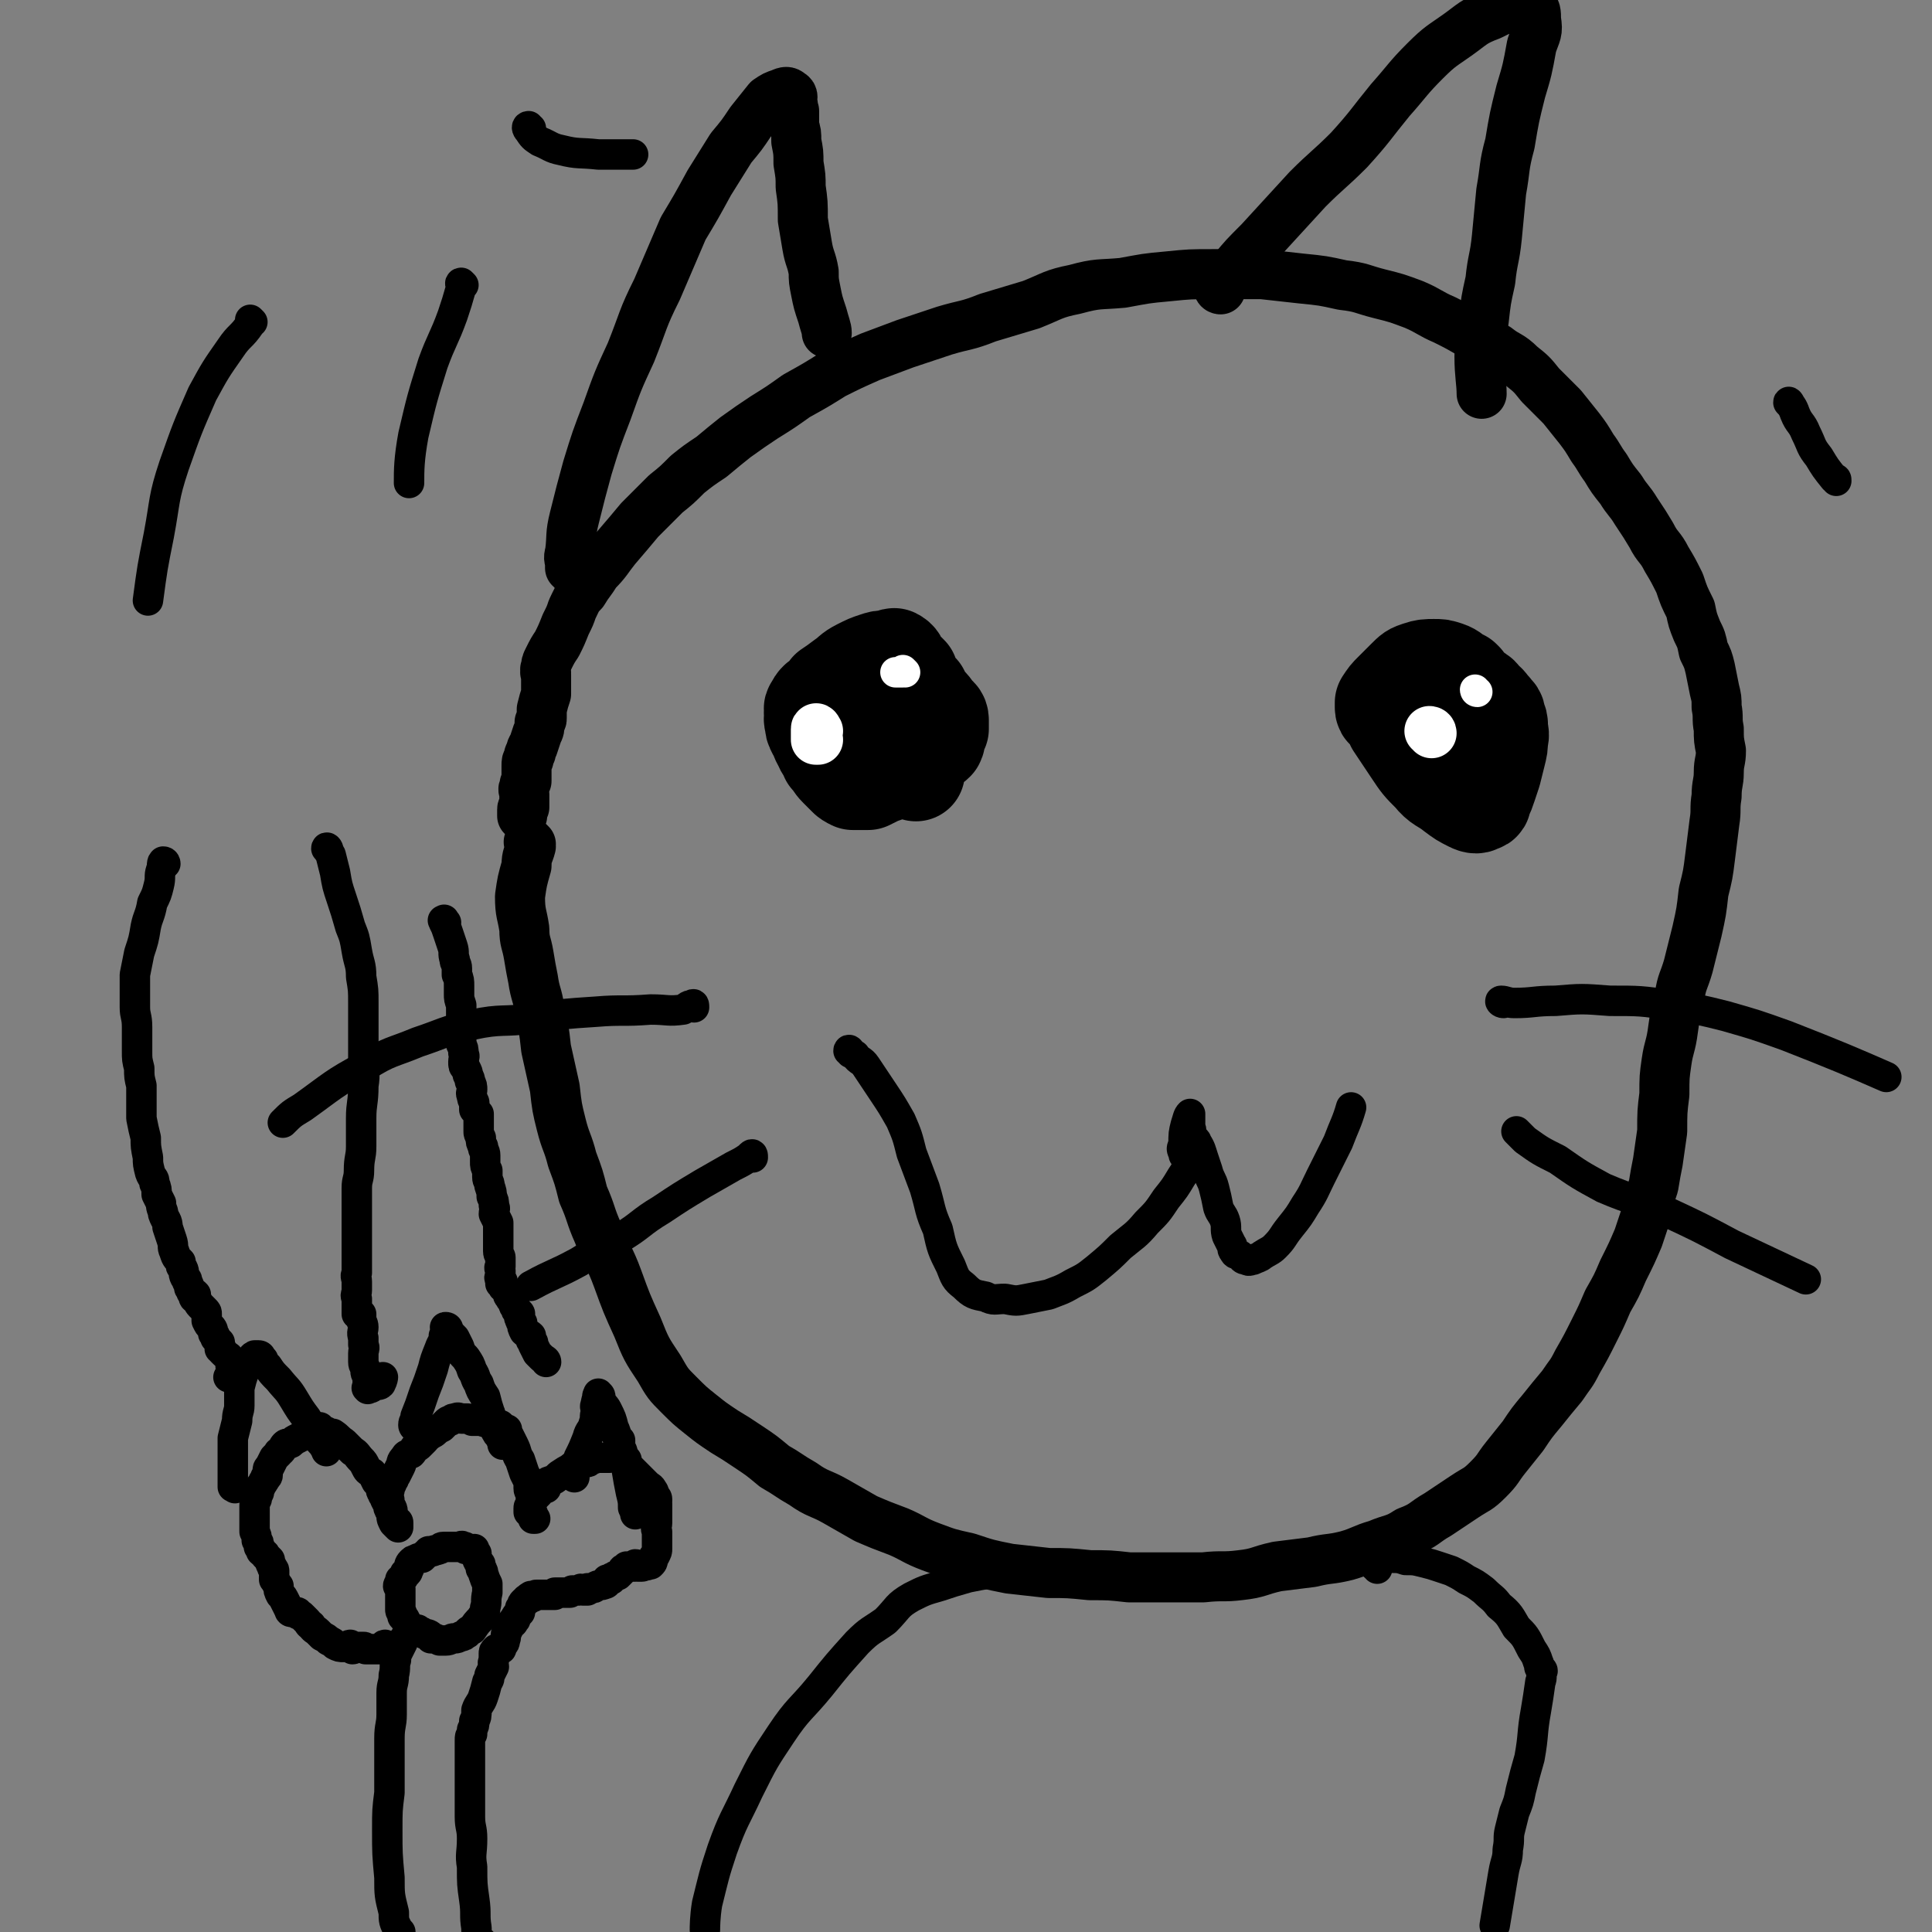
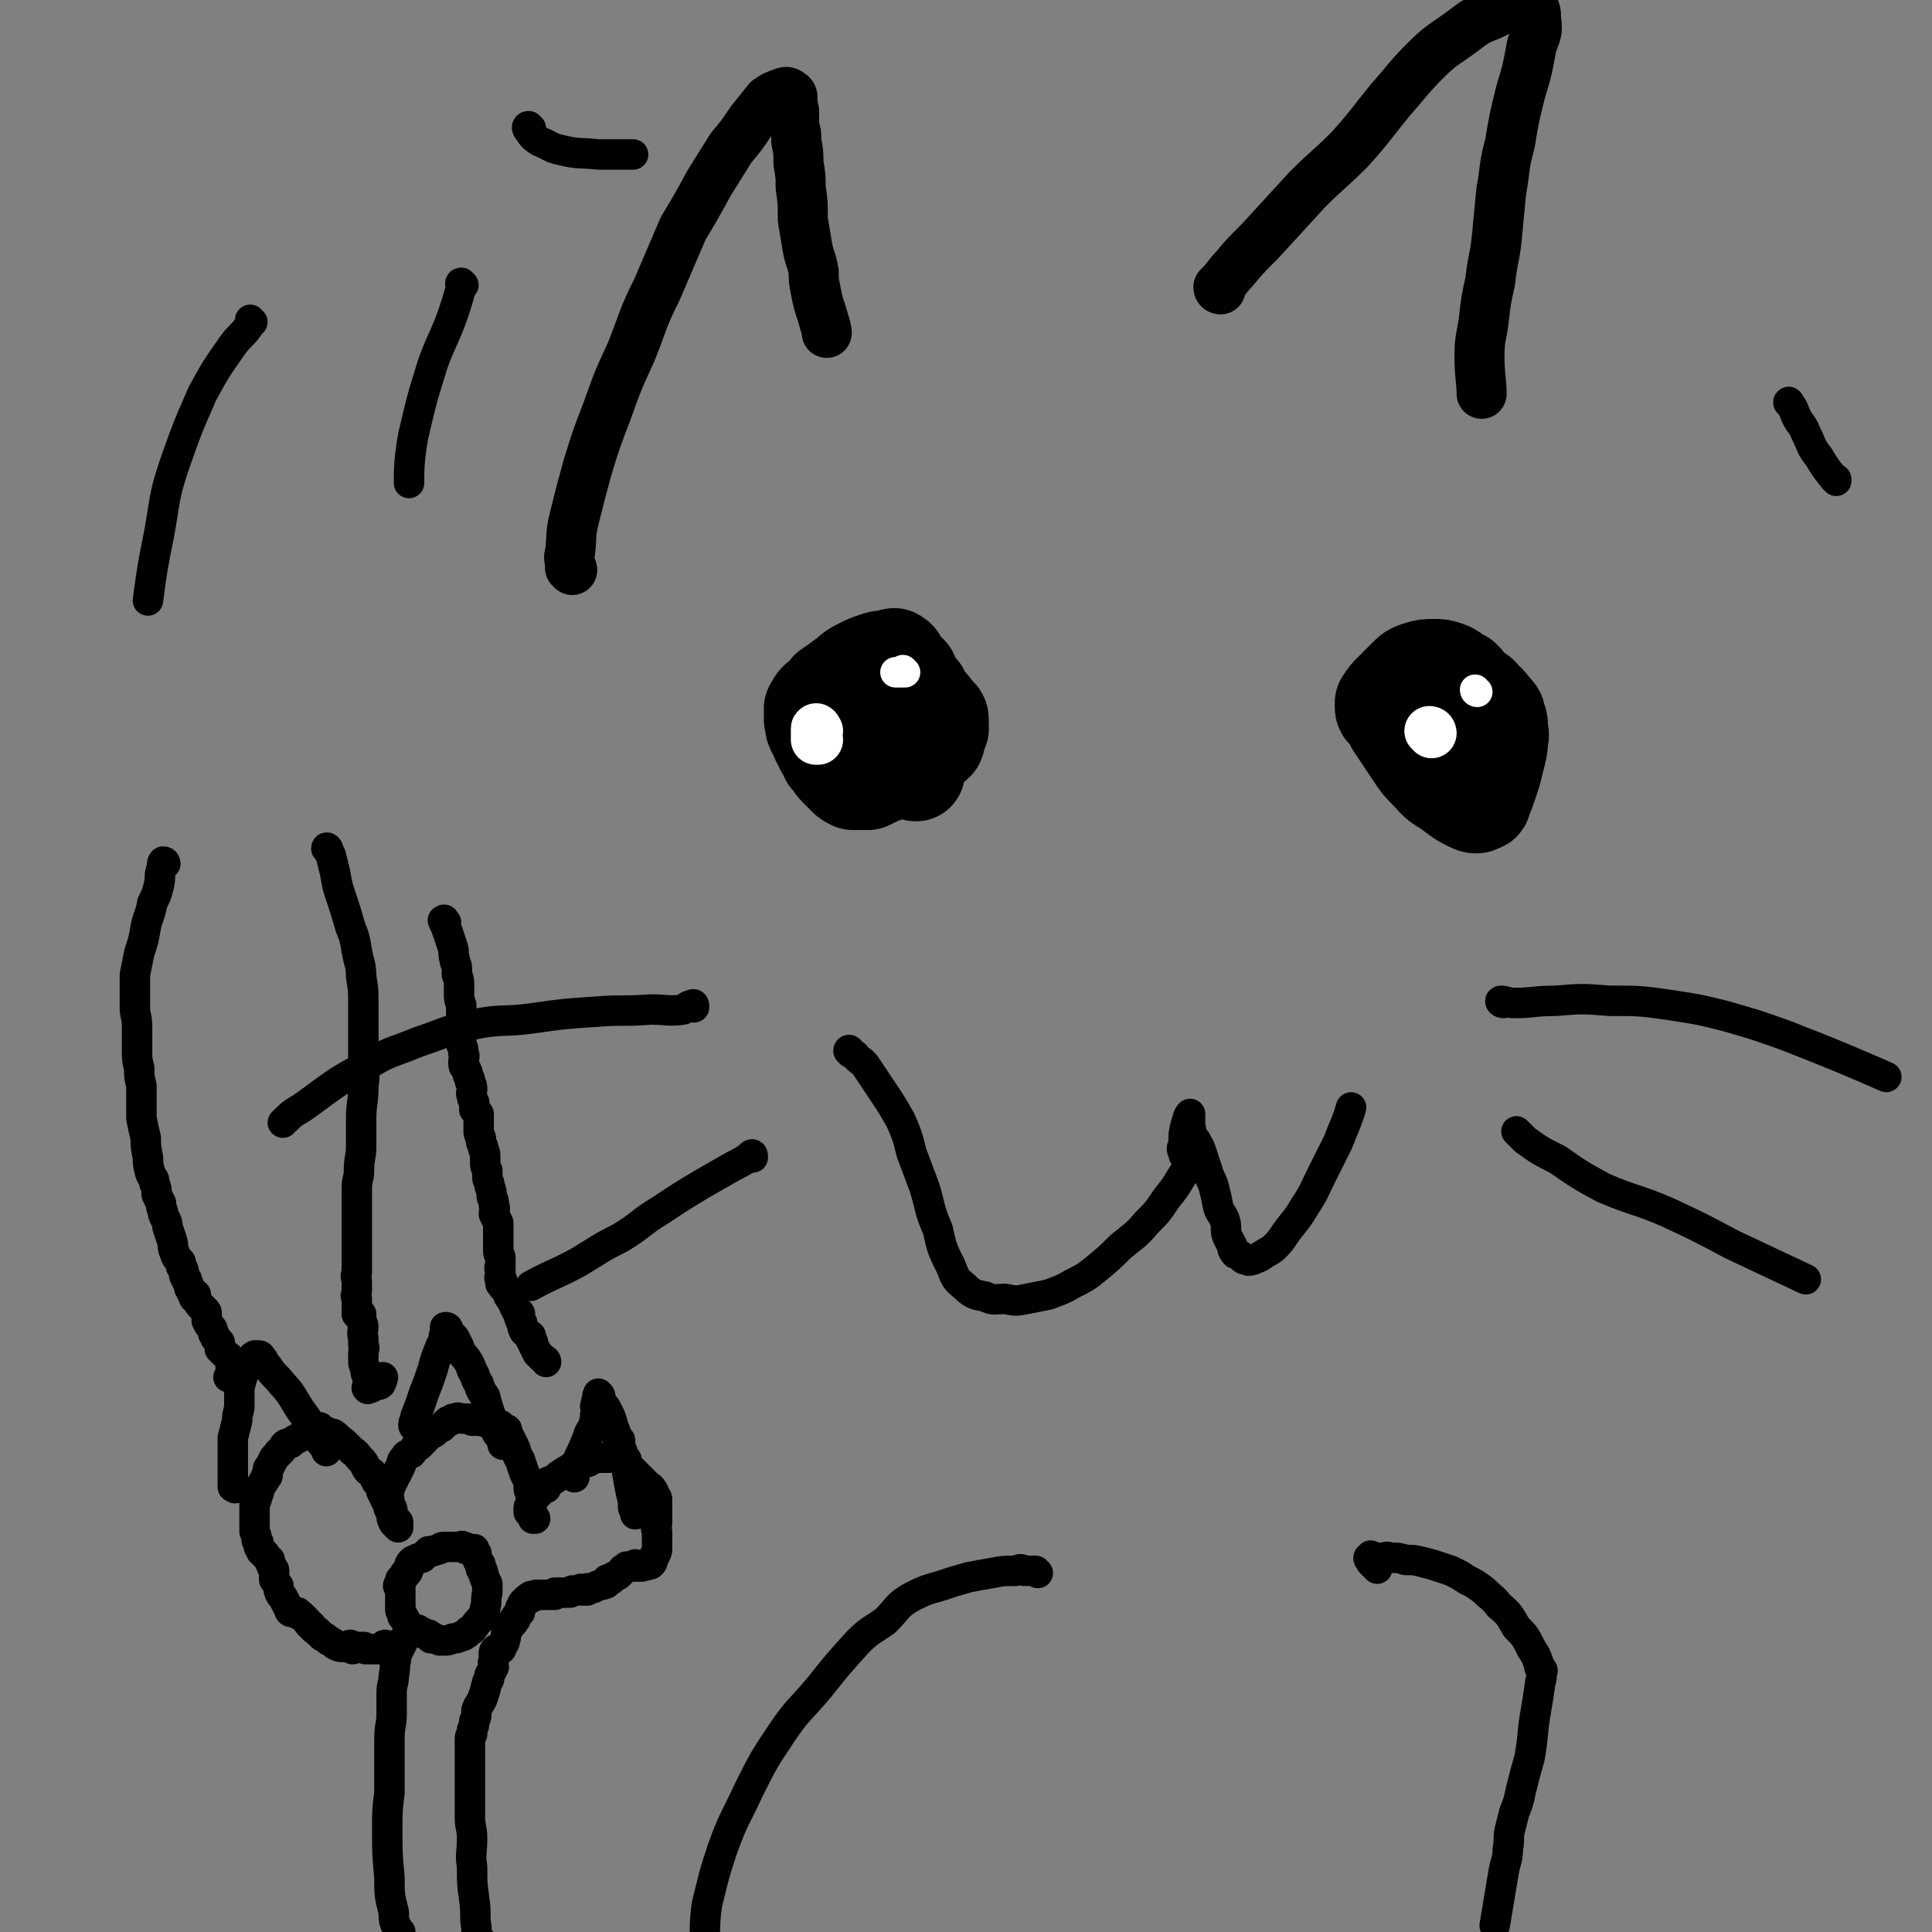
<svg xmlns="http://www.w3.org/2000/svg" viewBox="0 0 888 888" version="1.1">
  <rect x="0" y="0" width="888" height="888" fill="#808080" stroke="none" />
  <g fill="none" stroke="#000000" stroke-width="23" stroke-linecap="round" stroke-linejoin="round">
-     <path d="M244,388c0,0 -1,-1 -1,-1 0,0 1,1 1,2 -1,4 -2,4 -2,9 -2,7 -2,7 -3,14 0,8 1,8 2,15 0,6 1,6 2,12 1,6 1,6 2,11 1,7 2,7 3,14 2,9 2,9 3,18 2,9 2,9 4,18 1,9 1,9 3,17 2,8 3,8 5,16 3,8 3,8 5,16 4,9 3,9 7,18 4,11 5,10 9,21 4,11 4,11 9,22 4,10 4,10 10,19 4,7 4,7 9,12 5,5 5,5 10,9 5,4 5,4 11,8 5,3 5,3 11,7 6,4 6,4 12,9 7,4 6,4 13,8 7,5 8,4 15,8 7,4 7,4 14,8 7,3 7,3 15,6 7,3 7,4 15,7 8,3 8,3 17,5 9,3 9,3 19,5 9,1 9,1 18,2 9,0 9,0 19,1 9,0 9,0 18,1 8,0 8,0 17,0 9,0 9,0 17,0 9,-1 9,0 17,-1 9,-1 8,-2 17,-4 8,-1 8,-1 16,-2 8,-2 8,-1 16,-3 7,-2 7,-3 14,-5 7,-3 8,-2 14,-6 8,-3 7,-4 14,-8 6,-4 6,-4 12,-8 6,-4 6,-3 11,-8 5,-5 4,-5 8,-10 4,-5 4,-5 8,-10 4,-6 4,-6 9,-12 4,-5 4,-5 9,-11 4,-6 4,-5 7,-11 4,-7 4,-7 8,-15 3,-6 3,-6 6,-13 4,-7 4,-7 7,-14 4,-8 4,-8 7,-15 2,-6 2,-6 4,-12 1,-6 1,-6 3,-12 1,-6 1,-6 2,-11 1,-7 1,-7 2,-14 0,-9 0,-9 1,-17 0,-8 0,-8 1,-15 1,-7 2,-7 3,-15 1,-7 1,-7 3,-15 1,-7 2,-7 4,-14 2,-8 2,-8 4,-16 2,-9 2,-9 3,-18 2,-8 2,-8 3,-16 1,-8 1,-8 2,-16 1,-6 0,-6 1,-12 0,-6 1,-6 1,-11 0,-5 1,-5 1,-10 -1,-5 -1,-5 -1,-10 -1,-5 0,-5 -1,-10 0,-4 0,-4 -1,-8 -1,-5 -1,-5 -2,-10 -1,-4 -1,-4 -3,-8 -1,-5 -1,-5 -3,-9 -2,-5 -2,-5 -3,-10 -3,-6 -3,-6 -5,-12 -3,-6 -3,-6 -6,-11 -3,-6 -4,-5 -7,-11 -3,-5 -3,-5 -7,-11 -3,-5 -4,-5 -7,-10 -4,-5 -4,-5 -7,-10 -3,-4 -3,-5 -6,-9 -3,-5 -3,-5 -6,-9 -4,-5 -4,-5 -8,-10 -5,-5 -5,-5 -10,-10 -4,-5 -4,-5 -9,-9 -5,-5 -6,-4 -11,-8 -6,-3 -6,-3 -11,-6 -7,-4 -7,-4 -13,-7 -7,-3 -7,-4 -14,-7 -8,-3 -8,-3 -16,-5 -8,-2 -8,-3 -17,-4 -9,-2 -9,-2 -19,-3 -9,-1 -9,-1 -18,-2 -11,0 -11,0 -22,0 -11,0 -11,0 -21,1 -11,1 -10,1 -21,3 -11,1 -11,0 -22,3 -10,2 -10,3 -20,7 -10,3 -10,3 -20,6 -10,4 -10,3 -20,6 -9,3 -9,3 -18,6 -8,3 -8,3 -16,6 -9,4 -9,4 -17,8 -8,5 -8,5 -17,10 -7,5 -7,5 -15,10 -6,4 -6,4 -13,9 -5,4 -5,4 -11,9 -6,4 -6,4 -11,8 -5,5 -5,5 -10,9 -6,6 -6,6 -12,12 -5,6 -5,6 -11,13 -4,5 -4,6 -9,11 -3,5 -3,4 -6,9 -3,3 -3,4 -5,8 -1,3 -1,3 -3,7 -2,5 -2,5 -4,9 -2,3 -2,3 -4,7 -1,2 -1,2 -1,4 -1,1 0,1 0,2 -1,0 0,0 0,1 0,1 0,1 0,2 0,3 0,3 0,7 -1,3 -1,3 -2,7 0,1 0,1 0,2 0,1 0,1 0,2 0,1 0,1 -1,2 0,3 0,3 -1,5 -1,3 -1,3 -2,6 -1,1 -1,2 -1,3 -1,1 -1,1 -1,3 -1,1 -1,1 -1,3 0,2 0,2 0,4 0,1 0,1 0,3 -1,2 -1,1 -1,3 -1,1 0,1 0,3 0,1 0,1 0,2 0,1 0,1 0,2 0,1 0,1 0,2 0,0 -1,0 -1,1 0,0 0,0 0,1 0,1 0,2 0,2 " />
    <path d="M263,262c0,-1 -1,-1 -1,-1 0,-1 0,-1 0,-2 0,-2 -1,-2 0,-5 1,-8 0,-8 2,-16 3,-12 3,-12 6,-23 4,-13 4,-13 9,-26 5,-14 5,-14 11,-27 6,-15 5,-15 12,-29 6,-14 6,-14 12,-28 6,-10 6,-10 12,-21 5,-8 5,-8 10,-16 5,-6 5,-6 9,-12 4,-5 4,-5 8,-10 3,-2 3,-2 6,-3 2,-1 3,-1 4,0 2,1 1,2 1,4 1,2 0,2 1,4 0,4 0,4 0,7 1,3 1,3 1,7 1,5 1,5 1,10 1,6 1,6 1,11 1,7 1,7 1,15 1,6 1,6 2,12 1,6 2,6 3,12 0,4 0,4 1,9 1,5 1,5 3,11 1,4 2,6 2,8 " />
    <path d="M561,133c0,0 -1,0 -1,-1 0,0 0,0 1,-1 3,-3 3,-4 6,-7 5,-6 5,-6 12,-13 11,-12 11,-12 22,-24 9,-9 10,-9 19,-18 10,-11 10,-12 19,-23 8,-9 8,-10 16,-18 7,-7 8,-7 15,-12 7,-5 7,-6 15,-9 6,-3 6,-3 13,-4 3,-1 4,-2 6,0 2,1 2,3 2,6 1,6 0,6 -2,12 -2,11 -2,11 -5,21 -3,12 -3,12 -5,24 -3,11 -2,11 -4,22 -1,10 -1,11 -2,21 -1,10 -2,10 -3,20 -2,9 -2,9 -3,18 -1,8 -2,8 -2,17 0,8 1,12 1,17 " />
  </g>
  <g fill="none" stroke="#000000" stroke-width="45" stroke-linecap="round" stroke-linejoin="round">
    <path d="M423,318c0,0 -1,-1 -1,-1 -1,-1 -1,0 -2,-1 -1,-3 -1,-3 -2,-6 -2,-2 -2,-2 -4,-4 -1,-2 -1,-3 -3,-4 -1,0 -2,1 -3,1 -3,0 -3,0 -6,1 -3,1 -3,1 -7,3 -4,2 -4,3 -7,5 -4,3 -4,3 -7,5 -2,3 -2,3 -5,5 -1,1 -1,1 -2,3 -1,1 0,1 0,2 -1,1 0,1 0,1 0,0 0,0 0,1 0,1 -1,1 0,3 0,2 0,2 1,4 2,3 1,3 3,6 1,3 2,3 3,6 2,2 2,3 4,5 2,2 2,2 4,4 1,1 1,1 3,2 1,0 1,0 3,0 2,0 2,0 4,0 2,-1 2,-1 4,-2 2,-1 3,-1 5,-2 3,-1 3,-2 5,-3 4,-2 4,-2 7,-4 3,-1 3,-2 5,-4 2,-1 3,-1 5,-3 1,-2 0,-2 0,-4 1,-1 1,-1 2,-2 0,-2 0,-2 0,-4 0,-2 -1,-2 -2,-3 -2,-3 -2,-3 -4,-5 -2,-1 -2,-1 -4,-3 -2,-2 -2,-2 -4,-4 -1,-1 -1,-1 -2,-2 -2,-1 -2,-2 -5,-2 -1,0 -1,1 -2,1 -1,0 -1,0 -2,0 -1,1 0,1 0,1 -1,1 0,1 0,2 0,3 -1,3 0,5 0,6 0,6 1,11 2,6 2,6 5,12 2,4 2,4 5,7 2,2 3,3 3,4 " />
    <path d="M673,313c0,0 0,0 -1,-1 -1,0 -1,0 -2,-1 -2,-1 -2,-2 -5,-3 -3,-1 -3,-1 -6,-1 -3,0 -4,0 -7,1 -3,1 -3,1 -6,4 -3,3 -3,3 -6,6 -2,2 -2,2 -4,5 0,1 0,1 0,2 0,2 1,1 2,2 2,3 2,3 3,6 4,6 4,6 8,12 4,6 4,6 9,11 4,5 5,4 10,8 4,3 4,3 8,5 2,1 3,1 4,0 2,0 1,-1 2,-3 1,-2 1,-2 2,-5 1,-3 1,-3 2,-6 1,-4 1,-4 2,-8 1,-4 1,-4 1,-7 1,-3 0,-3 0,-6 0,-2 0,-2 -1,-4 0,-3 -1,-2 -2,-4 -2,-2 -2,-3 -4,-4 -2,-3 -2,-3 -6,-4 -3,-1 -3,-1 -7,-1 -3,0 -3,0 -6,0 -1,0 -1,0 -3,1 -1,0 -1,0 -1,1 -1,1 -1,2 -2,3 " />
  </g>
  <g fill="none" stroke="#FFFFFF" stroke-width="23" stroke-linecap="round" stroke-linejoin="round">
    <path d="M376,336c0,0 -1,-2 -1,-1 0,0 0,1 0,2 0,2 0,2 0,3 0,0 1,0 1,0 " />
  </g>
  <g fill="none" stroke="#FFFFFF" stroke-width="14" stroke-linecap="round" stroke-linejoin="round">
    <path d="M416,309c0,0 -1,-1 -1,-1 0,0 0,1 0,1 -1,0 -1,0 -2,0 -1,0 -1,0 -1,0 -1,0 0,0 0,0 " />
  </g>
  <g fill="none" stroke="#FFFFFF" stroke-width="23" stroke-linecap="round" stroke-linejoin="round">
    <path d="M658,337c0,-1 -1,-1 -1,-1 " />
  </g>
  <g fill="none" stroke="#FFFFFF" stroke-width="14" stroke-linecap="round" stroke-linejoin="round">
    <path d="M679,318c-1,0 -1,-1 -1,-1 " />
  </g>
  <g fill="none" stroke="#000000" stroke-width="14" stroke-linecap="round" stroke-linejoin="round">
    <path d="M391,484c0,-1 -1,-2 -1,-1 1,0 1,1 3,2 2,3 3,2 5,5 4,6 4,6 8,12 4,6 4,6 8,13 3,7 3,7 5,15 3,8 3,8 6,16 3,10 2,10 6,19 2,9 2,9 6,17 2,5 2,6 6,9 4,4 5,4 10,5 4,2 4,1 9,1 5,1 5,1 10,0 5,-1 5,-1 10,-2 5,-2 6,-2 11,-5 6,-3 6,-3 11,-7 6,-5 6,-5 11,-10 6,-5 7,-5 12,-11 5,-5 5,-5 9,-11 4,-5 4,-5 7,-10 2,-3 2,-3 3,-6 0,-1 0,-2 0,-3 0,-1 -1,-1 -1,-1 0,0 0,1 0,1 -1,-1 -1,-1 -1,-2 -1,-2 -1,-2 0,-4 0,-5 0,-5 1,-9 1,-3 1,-4 2,-5 0,0 0,1 0,1 0,1 0,1 0,2 0,1 0,1 0,3 1,2 0,2 1,4 1,2 2,2 2,3 2,3 2,4 3,7 1,3 1,3 2,6 1,4 2,4 3,8 1,4 1,4 2,9 1,3 2,3 3,6 1,3 0,4 1,7 1,2 1,2 2,4 1,1 0,2 1,3 1,2 1,1 3,2 1,1 1,2 3,2 1,1 2,0 3,0 2,-1 3,-1 4,-2 3,-2 4,-2 6,-4 4,-4 3,-4 7,-9 4,-5 4,-5 7,-10 4,-6 4,-7 7,-13 4,-8 4,-8 8,-16 3,-8 4,-9 6,-16 " />
    <path d="M319,463c0,-1 0,-2 -1,-1 -2,0 -2,1 -4,2 -7,1 -7,0 -15,0 -13,1 -13,0 -25,1 -15,1 -15,1 -29,3 -14,2 -14,0 -28,3 -13,3 -13,4 -25,8 -12,5 -13,4 -24,11 -15,8 -15,9 -29,19 -5,3 -5,3 -9,7 " />
    <path d="M346,532c0,-1 0,-2 -1,-1 0,0 0,0 -1,1 -3,2 -3,2 -7,4 -7,4 -7,4 -14,8 -10,6 -10,6 -19,12 -10,6 -9,7 -19,13 -10,5 -9,5 -19,11 -11,6 -11,5 -22,11 0,0 0,0 0,0 " />
    <path d="M691,461c-1,0 -2,-1 -1,-1 2,0 3,1 6,1 9,0 9,-1 19,-1 12,-1 12,-1 25,0 14,0 14,0 28,2 13,2 13,2 25,5 14,4 14,4 28,9 23,9 30,12 46,19 " />
    <path d="M698,521c0,0 -1,-1 -1,-1 1,1 2,2 4,4 7,5 7,5 15,9 10,7 10,7 21,13 14,6 15,5 29,11 15,7 15,7 30,15 17,8 17,8 34,16 " />
    <path d="M477,723c0,0 -1,-1 -1,-1 0,0 0,0 0,0 -2,0 -2,0 -3,0 -1,0 -1,0 -2,0 -2,-1 -2,-1 -4,0 -6,0 -6,0 -11,1 -6,1 -6,1 -11,2 -7,2 -7,2 -13,4 -7,2 -7,2 -13,5 -7,4 -6,5 -12,11 -7,5 -7,4 -13,10 -9,10 -9,10 -17,20 -9,11 -10,10 -18,22 -8,12 -8,12 -15,26 -6,13 -7,13 -12,27 -4,12 -4,13 -7,25 -1,6 -1,11 -1,12 " />
    <path d="M633,721c0,-1 -1,-1 -1,-1 -1,-1 -1,-1 -2,-2 0,-1 -1,-1 -1,-2 0,0 1,0 1,-1 0,0 0,0 1,1 2,0 2,0 4,0 2,0 2,-1 4,0 4,0 4,0 7,1 4,0 4,0 8,1 4,1 4,1 7,2 3,1 3,1 6,2 4,2 4,2 7,4 4,2 4,2 8,5 4,4 4,3 7,7 5,4 5,5 8,10 4,4 4,4 7,10 2,3 2,3 3,6 1,2 0,2 1,3 0,1 1,0 1,1 0,0 0,0 0,0 -1,2 0,3 -1,5 -1,7 -1,7 -2,13 -2,11 -1,11 -3,22 -2,7 -2,7 -4,15 -1,5 -1,5 -3,10 -1,4 -1,4 -2,8 -1,4 0,4 -1,9 0,5 -1,5 -2,11 -1,6 -1,6 -2,12 -1,6 -1,6 -2,12 " />
    <path d="M184,888c-1,0 -1,-1 -1,-1 -2,-4 -2,-4 -2,-8 -2,-8 -2,-8 -2,-16 -1,-11 -1,-11 -1,-22 0,-9 0,-9 1,-17 0,-7 0,-7 0,-13 0,-6 0,-6 0,-12 0,-6 1,-6 1,-11 0,-5 0,-5 0,-10 0,-4 1,-4 1,-8 1,-4 0,-4 1,-7 0,-2 0,-2 1,-4 1,-2 1,-2 2,-4 0,-1 1,-2 1,-2 0,0 -1,1 -1,2 -1,1 -1,1 -1,1 -1,0 -1,0 -1,0 -1,1 -1,1 -2,2 0,0 0,0 0,0 -1,-1 -1,0 -1,0 -1,0 -2,0 -2,0 -1,-1 -1,-2 -1,-2 -1,0 0,1 -1,2 -1,0 -1,0 -2,0 -1,0 -1,0 -2,0 -2,0 -2,0 -4,0 -1,-1 0,-1 -1,-1 -1,0 -2,0 -3,0 -1,0 -1,1 -2,1 -1,-1 0,-1 -1,-2 -1,0 -1,1 -1,1 -1,0 -1,0 -2,0 -2,0 -2,0 -4,-1 -1,-1 -1,-1 -3,-2 -1,-1 -1,-1 -3,-2 -1,-1 -1,-1 -2,-2 -1,-1 -2,-1 -3,-3 -1,0 -1,-1 -2,-2 -1,-1 -1,-1 -2,-2 -1,-1 -1,-1 -2,-1 0,-1 0,-1 -1,-1 0,0 -1,0 -1,0 -1,0 -2,0 -2,-1 -1,-2 -1,-2 -2,-4 -1,-2 -1,-2 -2,-3 -1,-2 -1,-2 -1,-4 -1,-1 -1,-2 -2,-3 0,-1 0,-1 0,-2 0,-1 0,-1 0,-2 0,-1 -1,-1 -1,-2 -1,-2 -1,-2 -1,-3 -1,-1 -1,-1 -2,-2 0,-1 -1,-1 -2,-2 0,-1 0,-1 -1,-2 0,-2 0,-2 -1,-3 0,-2 0,-2 -1,-4 0,-1 0,-1 0,-3 0,-2 0,-2 0,-3 0,-2 0,-2 0,-3 0,-1 0,-2 0,-3 0,-1 0,-1 1,-3 0,-1 0,-1 1,-3 0,-1 0,-1 1,-3 0,-1 1,-1 1,-2 1,-1 1,-1 1,-2 0,0 1,0 1,-1 0,0 0,0 0,-1 0,-2 0,-2 1,-3 1,-2 1,-2 2,-4 1,-1 1,-1 2,-2 0,-1 0,0 1,-1 0,0 0,0 0,0 1,-1 1,-2 2,-3 1,-1 2,0 3,-1 1,-1 1,-1 3,-2 2,-1 2,-1 3,-2 2,-1 1,-1 3,-2 1,-1 1,0 2,-1 1,0 1,0 2,0 0,0 0,1 0,1 1,1 2,1 3,1 1,1 2,1 3,1 3,2 2,2 5,4 2,2 2,2 4,4 2,1 2,2 4,4 1,1 1,1 2,3 1,2 1,2 3,3 1,2 1,2 2,4 1,1 1,1 2,3 0,2 1,2 1,3 1,1 1,1 1,2 1,2 1,2 2,3 0,0 0,0 1,1 0,0 -1,0 -1,1 0,0 1,0 1,1 1,2 1,2 2,4 1,1 1,0 1,1 0,0 0,0 0,1 0,0 0,1 0,1 0,0 -1,-1 -1,-1 -1,-1 -1,-1 -1,-1 -1,-2 -1,-2 -1,-3 0,-2 1,-2 0,-4 0,0 -1,0 -1,0 -1,0 0,0 0,-1 -1,-1 0,-1 0,-2 0,-2 -1,-2 0,-5 0,-1 0,-1 1,-3 0,-1 0,-1 1,-2 0,-1 0,-1 1,-2 1,-2 1,-2 2,-4 1,-2 0,-2 2,-4 1,-2 1,-1 3,-2 1,-1 1,-2 2,-3 1,0 1,0 2,-1 1,-1 1,-1 2,-2 1,-1 1,-2 2,-2 1,-1 2,-1 3,-2 1,-1 1,-1 3,-2 1,-1 1,-1 2,-2 1,-1 1,-1 2,-1 1,-1 1,-1 2,-1 2,-1 2,0 3,0 1,0 1,0 2,0 2,0 2,0 3,1 2,0 2,0 4,0 3,1 3,1 5,1 2,1 2,1 4,1 1,1 1,1 2,2 1,0 1,0 1,0 0,1 -1,1 0,1 0,1 0,1 1,2 1,2 1,2 2,4 2,4 1,4 3,7 1,3 1,3 2,6 1,2 1,2 2,4 0,1 0,1 0,3 0,2 1,1 1,3 0,2 0,2 0,4 0,2 -1,2 0,4 0,1 0,1 1,1 0,0 -1,0 0,1 0,0 0,0 0,1 1,0 1,0 1,0 0,0 0,0 -1,0 0,-1 0,-1 0,-1 -1,-1 0,-1 0,-1 -1,-1 -1,-1 -2,-1 0,0 0,0 0,0 0,0 0,0 0,-1 0,-1 0,-1 0,-1 0,-1 1,-1 1,-2 1,-1 1,-1 1,-2 1,-1 1,-1 2,-2 1,-1 1,-1 2,-3 1,0 1,0 2,0 0,-1 -1,-1 0,-1 0,0 0,0 0,0 1,-1 1,-1 1,-2 3,-1 3,-1 5,-3 3,-2 3,-2 5,-3 1,-1 1,-1 3,-2 1,-1 1,-1 3,-1 1,0 1,0 2,0 1,0 0,-1 1,-1 2,-1 2,0 3,-1 3,0 3,0 6,0 2,-1 2,-1 3,-1 2,0 1,1 2,1 1,1 2,1 3,1 0,1 0,1 0,2 0,0 0,0 1,1 2,2 2,2 4,4 2,2 2,2 4,4 2,2 2,1 3,3 1,1 0,1 1,2 0,1 1,1 1,2 0,0 0,0 0,1 -1,0 0,0 0,1 0,0 0,0 0,0 0,1 0,1 0,1 0,0 0,0 0,1 0,0 0,0 0,1 0,0 0,0 0,1 0,1 0,1 0,1 0,2 0,2 0,4 0,2 -1,2 0,4 0,1 0,1 0,2 0,1 0,1 0,1 0,0 0,0 0,1 0,0 0,0 0,1 0,1 0,1 0,2 0,0 0,0 0,0 0,1 0,1 0,1 0,1 0,1 -1,3 -1,1 -1,1 -1,2 0,0 0,0 0,0 0,1 0,1 -1,2 0,0 -1,0 -1,0 -1,1 -1,0 -1,0 -1,0 -1,1 -2,1 0,0 0,0 -1,0 0,0 0,0 -1,0 0,0 0,-1 -1,-1 0,0 0,1 0,1 -1,0 -1,0 -1,0 -1,0 -1,0 -1,0 -1,0 -1,0 -2,0 0,0 0,0 -1,1 -1,0 -1,1 -1,1 -1,1 -1,1 -2,2 -1,0 -1,0 -2,1 -1,0 -1,0 -1,1 0,0 0,0 0,0 -1,0 -1,0 -2,0 0,0 0,0 0,1 0,0 0,1 -1,1 -2,1 -2,0 -4,1 -1,1 -1,1 -3,1 0,0 0,0 -1,0 0,1 0,1 0,1 -1,0 -1,0 -2,0 -1,-1 -1,-1 -2,0 -2,0 -2,0 -3,0 -1,1 -1,1 -1,1 -1,0 -1,0 -1,0 -1,0 -1,0 -3,0 -1,0 -1,0 -3,0 0,0 0,1 0,1 -1,0 -1,0 -1,0 -1,0 -1,0 -1,0 -2,0 -2,0 -3,0 -1,0 -1,0 -3,0 -1,0 -1,0 -2,1 0,0 0,0 -1,0 0,0 0,-1 0,0 -1,0 -1,0 -1,1 -1,0 -1,0 -1,0 0,1 -1,1 -1,1 -1,1 -1,1 -1,2 -1,1 -1,1 -1,2 -1,1 0,1 0,1 -1,1 -1,1 -1,1 -1,1 -1,1 -1,2 0,1 -1,0 -1,1 0,1 0,1 -1,1 -1,2 -1,2 -2,4 -1,2 0,2 -1,4 0,1 0,1 -1,2 -1,1 0,2 -1,2 -1,1 -1,0 -2,0 0,0 0,0 0,0 -1,1 -1,1 -1,2 0,2 0,2 0,3 -1,2 0,2 0,3 -1,2 -1,2 -2,4 0,1 0,2 -1,3 -1,4 -1,4 -2,7 -1,3 -2,3 -3,6 0,3 0,3 -1,5 0,2 0,2 -1,4 0,1 0,1 0,2 -1,1 -1,1 -1,3 0,1 0,1 0,2 0,2 0,2 0,4 0,1 0,1 0,3 0,2 0,2 0,4 0,2 0,2 0,4 0,3 0,3 0,5 0,2 0,2 0,4 0,2 0,2 0,4 0,3 0,3 0,5 0,5 1,5 1,10 0,7 -1,7 0,13 0,8 0,8 1,15 1,7 0,7 1,13 0,2 0,3 1,5 1,1 1,1 2,2 " />
    <path d="M108,684c0,0 -1,-1 -1,-1 0,0 0,1 0,0 0,-1 0,-2 0,-4 0,-4 0,-4 0,-8 0,-5 0,-5 0,-10 1,-4 1,-4 2,-8 0,-4 1,-4 1,-7 0,-4 0,-4 0,-8 1,-4 1,-4 2,-7 1,-2 1,-2 3,-4 1,-2 0,-3 2,-4 1,0 1,0 2,0 1,0 1,1 1,1 1,1 0,1 1,1 0,2 0,2 2,3 2,3 2,3 5,6 4,5 4,4 7,9 3,5 3,5 6,9 2,4 2,5 5,9 1,2 2,2 3,4 1,1 1,1 1,2 " />
    <path d="M191,656c0,0 -1,0 -1,-1 0,-2 1,-2 1,-4 2,-5 2,-5 4,-11 2,-5 2,-5 4,-11 1,-4 1,-4 3,-9 1,-3 2,-3 2,-6 1,-1 0,-2 1,-3 0,-1 -1,-1 0,-1 0,0 1,0 1,1 1,2 1,2 3,4 1,2 1,2 2,4 1,3 1,3 3,5 2,3 2,3 3,6 2,3 1,3 3,6 1,3 1,3 3,6 1,4 1,4 2,7 1,2 0,2 1,5 1,2 1,2 2,4 1,2 1,1 2,3 1,2 1,2 1,3 " />
    <path d="M264,679c0,-1 -1,-1 -1,-1 1,-4 2,-4 3,-8 2,-4 2,-4 4,-9 1,-4 2,-3 3,-7 1,-2 0,-3 1,-5 0,-2 -1,-2 0,-4 0,-1 0,-1 1,-3 0,0 -1,0 0,-1 0,0 0,-1 0,0 1,0 1,1 1,2 1,3 2,3 3,5 2,4 2,4 3,8 1,2 1,3 2,5 1,1 1,1 1,1 0,1 0,1 0,1 0,2 0,2 1,4 1,4 1,4 2,8 1,6 1,6 2,11 1,4 1,4 1,7 1,2 1,3 1,3 " />
    <path d="M214,712c0,-1 0,-1 -1,-1 -1,-1 -1,0 -2,0 -2,0 -2,0 -4,0 -2,0 -2,0 -3,0 -2,0 -1,1 -2,1 -2,1 -2,0 -3,1 -1,0 -1,0 -1,0 -1,0 -1,0 -1,0 -1,1 0,1 -1,1 -1,1 -1,1 -2,2 -1,0 -2,0 -3,1 -1,0 -1,0 -2,1 -1,1 -1,2 -1,3 -1,1 0,1 -1,2 -1,0 -1,0 -1,1 -1,1 0,1 -1,1 0,1 0,1 -1,1 0,1 0,1 0,2 0,0 -1,0 -1,1 0,0 1,0 1,1 0,2 0,2 0,4 0,3 0,3 0,6 0,1 1,1 1,3 0,0 0,0 0,0 1,1 1,1 1,1 1,2 1,2 2,3 1,1 1,1 2,2 1,1 1,0 2,0 0,0 0,0 0,1 0,0 0,0 0,0 0,0 0,0 1,0 1,0 1,0 2,1 1,0 2,0 3,1 0,0 0,0 0,1 1,0 0,0 1,0 1,0 1,0 3,1 1,0 1,0 3,0 2,0 2,-1 4,-1 1,0 1,0 3,-1 1,0 1,0 2,-1 1,0 1,-1 1,-1 1,-1 2,-1 2,-1 2,-3 2,-3 4,-5 1,-2 2,-2 2,-5 1,-3 0,-3 1,-7 0,-2 0,-2 0,-4 -1,-2 -1,-2 -2,-5 0,-1 0,-1 -1,-2 0,-2 0,-2 -1,-3 -1,-2 -1,-2 -1,-4 -1,-1 -1,-2 -1,-2 " />
    <path d="M76,397c0,0 0,-1 -1,-1 -1,1 0,2 -1,4 -1,3 0,3 -1,7 -1,4 -1,4 -3,8 -1,6 -2,6 -3,11 -1,6 -1,6 -3,12 -1,5 -1,5 -2,10 0,4 0,4 0,7 0,4 0,4 0,8 0,4 1,4 1,9 0,5 0,5 0,11 0,4 0,4 1,8 0,4 0,4 1,8 0,4 0,4 0,8 0,4 0,4 0,7 1,5 1,5 2,9 0,4 0,4 1,9 0,3 0,3 1,7 1,3 2,2 2,5 1,2 1,3 1,5 1,2 1,2 2,4 0,3 1,3 1,5 1,3 2,3 2,6 1,3 1,3 2,6 1,3 0,3 1,5 1,3 1,3 3,5 0,2 0,2 1,3 1,2 0,2 1,4 1,1 1,1 1,2 1,2 1,2 1,3 1,1 1,1 1,2 1,0 1,0 2,1 0,0 -1,1 -1,1 0,1 1,1 1,1 1,1 1,2 2,3 1,1 1,1 2,2 1,1 1,1 1,2 0,2 0,2 0,3 1,2 1,2 2,3 1,1 1,2 1,3 1,1 1,1 1,2 1,1 1,1 2,2 0,1 0,1 0,1 0,1 0,1 0,2 1,0 1,0 1,1 1,1 1,1 1,1 2,2 2,1 3,3 0,1 0,1 0,3 1,0 1,0 2,1 0,0 -1,0 -1,0 0,1 0,1 0,1 0,1 0,0 0,1 -1,1 -1,1 -2,2 " />
    <path d="M151,391c0,-1 -1,-2 -1,-1 0,0 1,1 2,3 1,4 1,4 2,8 1,6 1,6 3,12 2,6 2,6 4,13 2,5 2,5 3,11 1,6 2,6 2,12 1,6 1,6 1,12 0,6 0,6 0,12 0,7 0,7 0,13 0,7 1,7 0,13 0,8 -1,8 -1,15 0,6 0,6 0,13 0,5 -1,5 -1,11 0,4 -1,4 -1,8 0,3 0,3 0,7 0,4 0,4 0,7 0,4 0,4 0,8 0,3 0,3 0,6 0,3 0,3 0,6 0,2 0,2 0,5 -1,2 0,2 0,4 0,2 0,2 0,4 0,2 -1,2 0,4 0,1 0,1 0,2 0,0 0,0 0,1 0,0 0,0 0,1 0,2 0,2 0,3 1,0 1,0 2,0 0,0 0,0 0,0 0,1 0,1 0,2 0,2 1,2 1,4 0,2 -1,2 0,5 0,2 0,2 0,3 1,2 0,2 0,4 0,2 0,2 0,4 0,2 1,2 1,4 0,2 1,2 1,4 0,2 0,2 0,3 0,1 -1,1 0,1 0,1 0,0 1,0 1,0 1,-1 2,-1 2,-1 2,0 3,-1 1,-2 1,-3 1,-3 " />
    <path d="M205,424c-1,-1 -1,-2 -1,-1 -1,0 0,0 0,1 1,2 1,2 2,5 1,3 1,3 2,6 1,3 0,3 1,6 0,2 1,2 1,4 0,2 0,2 0,3 1,2 1,3 1,5 0,2 0,2 0,4 0,2 0,2 1,5 0,2 0,2 0,4 0,3 0,3 0,5 0,2 -1,2 0,4 0,3 0,3 0,5 1,2 1,2 1,4 1,2 0,2 0,4 0,2 0,2 1,3 1,2 1,2 1,3 1,2 1,2 1,3 1,2 1,2 1,4 0,1 -1,1 0,3 0,2 1,2 1,3 0,1 0,2 0,3 1,1 1,1 2,2 0,2 0,2 0,4 0,2 0,2 0,4 0,1 0,1 1,3 0,2 0,2 1,4 0,2 1,2 1,4 0,1 0,1 0,3 0,2 0,2 1,4 0,2 0,2 0,3 0,2 1,2 1,4 1,3 1,3 1,5 1,2 1,2 1,4 1,2 0,2 0,4 1,2 1,2 2,4 0,2 0,2 0,4 0,1 0,1 0,3 0,2 0,2 0,3 0,2 0,2 0,3 0,2 1,2 1,3 0,2 0,2 0,4 -1,1 0,1 0,2 0,0 0,0 0,1 0,0 0,0 0,0 0,1 0,1 0,1 0,1 -1,1 0,2 0,1 0,1 1,1 0,0 -1,0 -1,1 0,0 0,0 1,1 0,1 1,1 2,2 1,2 0,2 1,3 1,2 1,1 2,3 0,1 0,1 1,2 0,1 0,1 1,2 0,1 1,0 1,1 0,1 -1,1 0,2 0,1 0,1 1,2 0,2 0,2 1,4 1,1 2,1 3,2 0,1 0,1 0,2 1,0 0,0 1,1 0,1 0,1 0,1 1,2 1,2 2,4 1,1 1,1 2,2 1,1 2,1 2,2 " />
    <path d="M823,186c0,0 -1,-2 -1,-1 1,1 2,2 3,5 2,5 3,4 5,9 3,6 2,6 6,11 3,5 3,5 7,10 1,0 1,0 1,1 " />
    <path d="M116,148c0,0 -1,-1 -1,-1 0,1 0,1 0,2 -4,6 -5,5 -9,11 -7,10 -7,10 -13,21 -7,16 -7,16 -13,33 -5,15 -4,16 -7,32 -3,15 -3,15 -5,30 " />
    <path d="M213,131c0,0 -1,-1 -1,-1 -1,0 0,1 0,2 -2,7 -2,7 -4,13 -4,11 -5,11 -9,22 -5,16 -5,16 -9,33 -2,11 -2,16 -2,22 " />
    <path d="M244,59c-1,0 -1,-1 -1,-1 -1,0 -1,1 0,2 2,3 2,3 5,5 5,2 5,3 10,4 8,2 8,1 17,2 8,0 10,0 16,0 " />
  </g>
</svg>